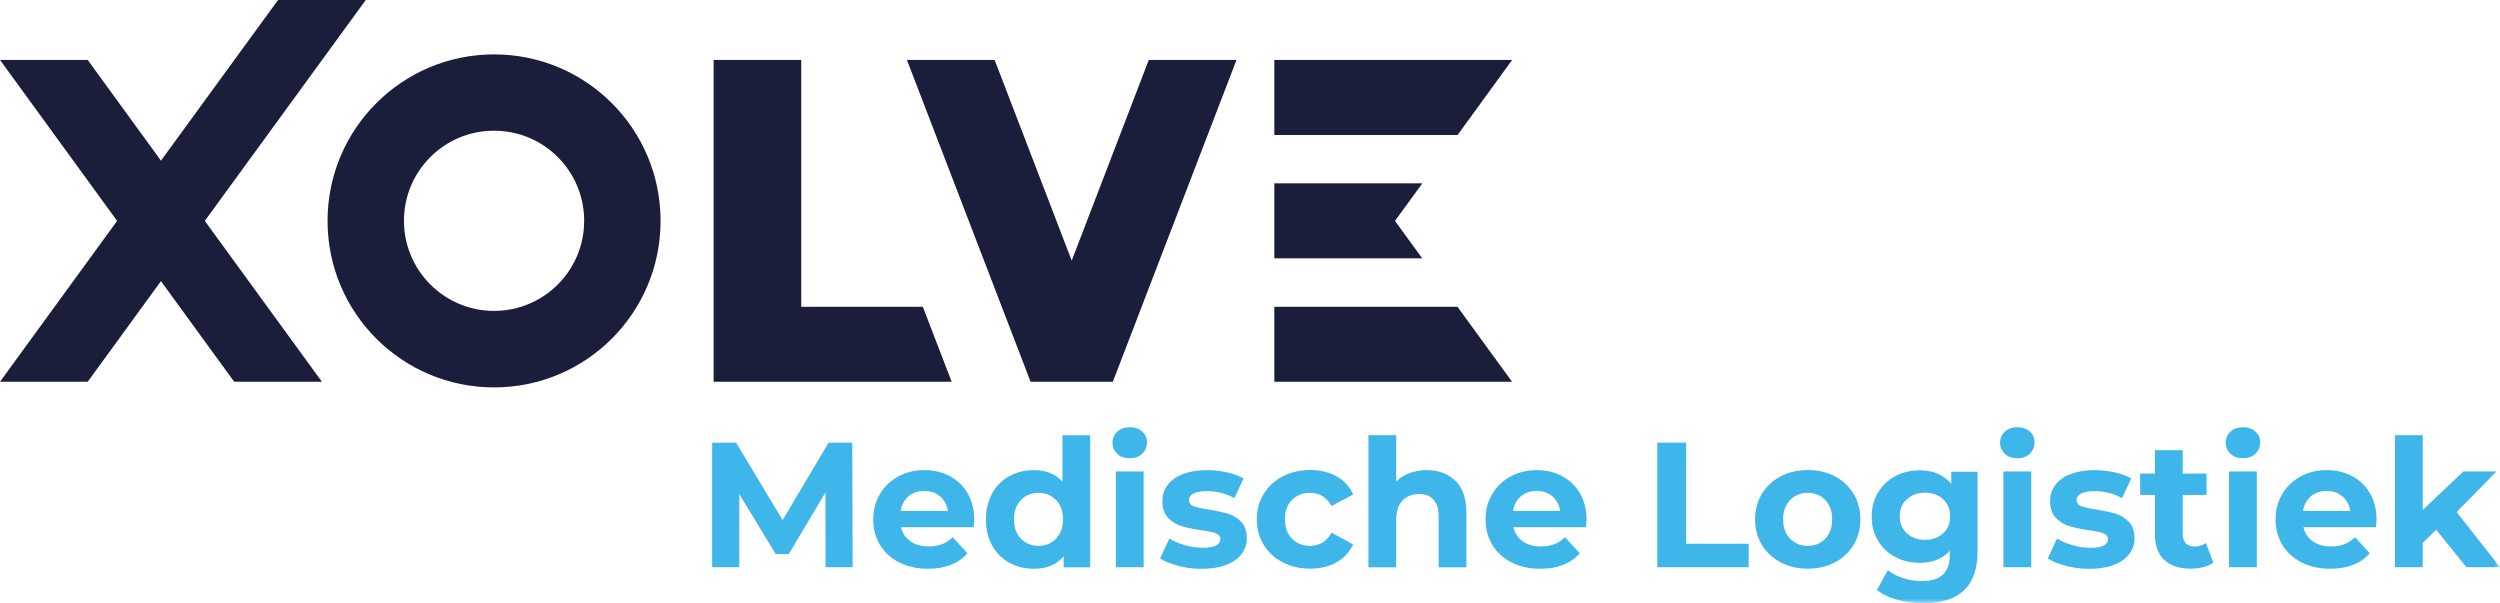
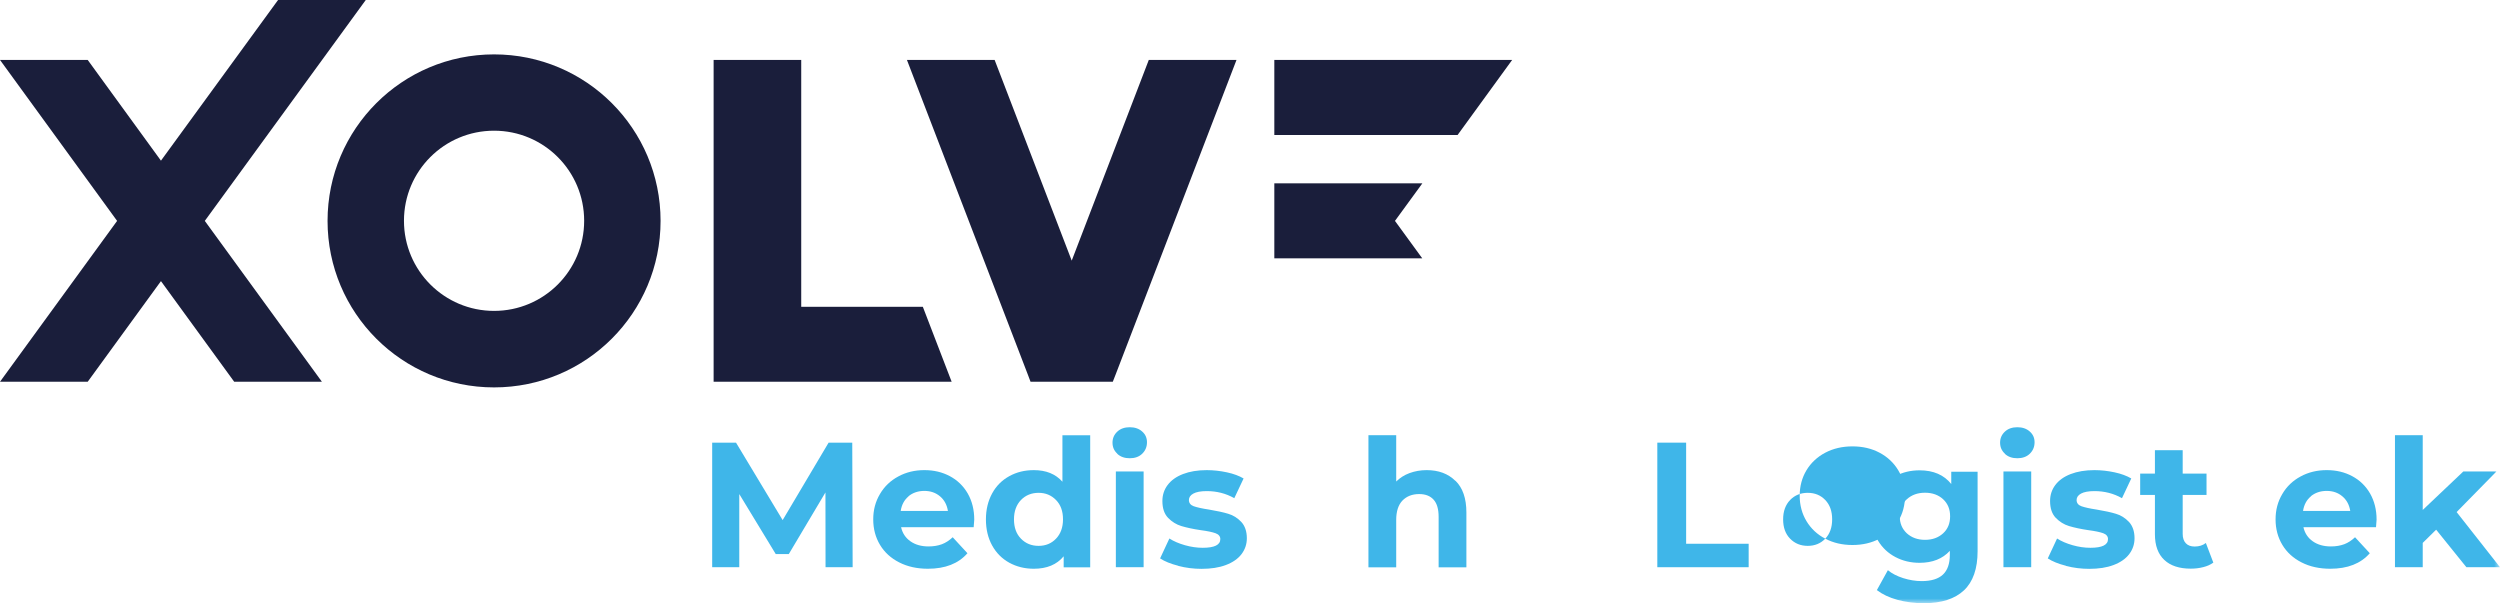
<svg xmlns="http://www.w3.org/2000/svg" id="Laag_1" width="261.1" height="63" viewBox="0 0 261.1 63">
  <defs>
    <mask id="mask" x="0" y="0" width="261.1" height="63" maskUnits="userSpaceOnUse">
      <g id="mask-2">
        <polygon id="path-1" points="0 63 261.1 63 261.1 0 0 0 0 63" style="fill: #fff; fill-rule: evenodd;" />
      </g>
    </mask>
    <mask id="mask-1" x="0" y="0" width="261.1" height="63" maskUnits="userSpaceOnUse">
      <g id="mask-2-2" data-name="mask-2">
        <polygon id="path-1-2" data-name="path-1" points="0 63 261.1 63 261.1 0 0 0 0 63" style="fill: #fff; fill-rule: evenodd;" />
      </g>
    </mask>
    <mask id="mask-2-3" data-name="mask-2" x="0" y="0" width="261.1" height="63" maskUnits="userSpaceOnUse">
      <g id="mask-2-4" data-name="mask-2">
        <polygon id="path-1-3" data-name="path-1" points="0 63 261.1 63 261.1 0 0 0 0 63" style="fill: #fff; fill-rule: evenodd;" />
      </g>
    </mask>
    <mask id="mask-3" x="0" y="0" width="261.1" height="63" maskUnits="userSpaceOnUse">
      <g id="mask-2-5" data-name="mask-2">
        <polygon id="path-1-4" data-name="path-1" points="0 63 261.1 63 261.1 0 0 0 0 63" style="fill: #fff; fill-rule: evenodd;" />
      </g>
    </mask>
    <mask id="mask-4" x="0" y="0" width="261.1" height="63" maskUnits="userSpaceOnUse">
      <g id="mask-2-6" data-name="mask-2">
        <polygon id="path-1-5" data-name="path-1" points="0 63 261.1 63 261.1 0 0 0 0 63" style="fill: #fff; fill-rule: evenodd;" />
      </g>
    </mask>
    <mask id="mask-5" x="0" y="0" width="261.1" height="63" maskUnits="userSpaceOnUse">
      <g id="mask-2-7" data-name="mask-2">
        <polygon id="path-1-6" data-name="path-1" points="0 63 261.1 63 261.1 0 0 0 0 63" style="fill: #fff; fill-rule: evenodd;" />
      </g>
    </mask>
    <mask id="mask-6" x="0" y="0" width="261.1" height="63" maskUnits="userSpaceOnUse">
      <g id="mask-2-8" data-name="mask-2">
        <polygon id="path-1-7" data-name="path-1" points="0 63 261.1 63 261.1 0 0 0 0 63" style="fill: #fff; fill-rule: evenodd;" />
      </g>
    </mask>
    <mask id="mask-7" x="0" y="0" width="261.1" height="63" maskUnits="userSpaceOnUse">
      <g id="mask-2-9" data-name="mask-2">
        <polygon id="path-1-8" data-name="path-1" points="0 63 261.1 63 261.1 0 0 0 0 63" style="fill: #fff; fill-rule: evenodd;" />
      </g>
    </mask>
    <mask id="mask-8" x="0" y="0" width="261.1" height="63" maskUnits="userSpaceOnUse">
      <g id="mask-2-10" data-name="mask-2">
        <polygon id="path-1-9" data-name="path-1" points="0 63 261.1 63 261.1 0 0 0 0 63" style="fill: #fff; fill-rule: evenodd;" />
      </g>
    </mask>
    <mask id="mask-9" x="0" y="0" width="261.1" height="63" maskUnits="userSpaceOnUse">
      <g id="mask-2-11" data-name="mask-2">
        <polygon id="path-1-10" data-name="path-1" points="0 63 261.1 63 261.1 0 0 0 0 63" style="fill: #fff; fill-rule: evenodd;" />
      </g>
    </mask>
    <mask id="mask-10" x="0" y="0" width="261.1" height="63" maskUnits="userSpaceOnUse">
      <g id="mask-2-12" data-name="mask-2">
        <polygon id="path-1-11" data-name="path-1" points="0 63 261.1 63 261.1 0 0 0 0 63" style="fill: #fff; fill-rule: evenodd;" />
      </g>
    </mask>
    <mask id="mask-11" x="0" y="0" width="261.1" height="63" maskUnits="userSpaceOnUse">
      <g id="mask-2-13" data-name="mask-2">
-         <polygon id="path-1-12" data-name="path-1" points="0 63 261.1 63 261.1 0 0 0 0 63" style="fill: #fff; fill-rule: evenodd;" />
-       </g>
+         </g>
    </mask>
    <mask id="mask-12" x="0" y="0" width="261.1" height="63" maskUnits="userSpaceOnUse">
      <g id="mask-2-14" data-name="mask-2">
        <polygon id="path-1-13" data-name="path-1" points="0 63 261.1 63 261.1 0 0 0 0 63" style="fill: #fff; fill-rule: evenodd;" />
      </g>
    </mask>
    <mask id="mask-13" x="0" y="0" width="261.1" height="63" maskUnits="userSpaceOnUse">
      <g id="mask-2-15" data-name="mask-2">
        <polygon id="path-1-14" data-name="path-1" points="0 63 261.1 63 261.1 0 0 0 0 63" style="fill: #fff; fill-rule: evenodd;" />
      </g>
    </mask>
  </defs>
  <g>
    <polygon points="29.04 0 16.81 16.78 9.16 6.26 0 6.26 12.23 23.07 0 39.87 8.31 39.87 9.16 39.87 16.81 29.36 24.46 39.87 33.62 39.87 21.39 23.07 38.2 0 29.04 0" style="fill: #1a1e3b; fill-rule: evenodd;" />
    <polygon points="111.93 27.22 103.88 6.26 94.72 6.26 107.35 39.13 107.63 39.87 116.22 39.87 116.51 39.13 129.14 6.26 119.98 6.26 111.93 27.22" style="fill: #1a1e3b; fill-rule: evenodd;" />
    <polygon points="83.68 32.04 83.68 6.26 74.53 6.26 74.53 32.04 74.53 39.87 83.68 39.87 99.39 39.87 96.38 32.04 83.68 32.04" style="fill: #1a1e3b; fill-rule: evenodd;" />
-     <polygon points="143.06 32.04 139.16 32.04 133.09 32.04 133.09 39.87 133.46 39.87 148.76 39.87 157.92 39.87 152.22 32.04 143.06 32.04" style="fill: #1a1e3b; fill-rule: evenodd;" />
    <polygon points="133.68 19.15 133.09 19.15 133.09 26.98 133.69 26.98 148.54 26.98 145.69 23.07 148.55 19.15 133.68 19.15" style="fill: #1a1e3b; fill-rule: evenodd;" />
    <polygon points="143.07 14.1 152.23 14.1 157.93 6.26 148.78 6.26 133.46 6.26 133.09 6.26 133.09 14.1 139.16 14.1 143.07 14.1" style="fill: #1a1e3b; fill-rule: evenodd;" />
    <path id="Fill-7" d="M51.6,32.47c-5.19,0-9.41-4.21-9.41-9.41s4.21-9.41,9.41-9.41,9.41,4.21,9.41,9.41-4.21,9.41-9.41,9.41M51.6,5.68c-9.6,0-17.39,7.78-17.39,17.39s7.78,17.39,17.39,17.39,17.39-7.78,17.39-17.39-7.78-17.39-17.39-17.39" style="fill: #1a1e3b; fill-rule: evenodd;" />
  </g>
  <g id="Group-30">
    <polygon id="Fill-9" points="86.22 59.24 86.21 51.43 82.38 57.87 81.02 57.87 77.21 51.6 77.21 59.24 74.38 59.24 74.38 46.23 76.87 46.23 81.74 54.32 86.54 46.23 89.01 46.23 89.05 59.24 86.22 59.24" style="fill: #3fb6e9; fill-rule: evenodd;" />
    <path id="Fill-11" d="M94.89,51.84c-.45.37-.72.88-.82,1.52h4.93c-.1-.63-.37-1.14-.82-1.52-.45-.38-.99-.57-1.64-.57s-1.21.19-1.66.56M101.68,55.06h-7.57c.14.62.46,1.11.97,1.47.51.36,1.14.54,1.9.54.52,0,.98-.08,1.39-.23.4-.15.78-.4,1.13-.73l1.54,1.67c-.94,1.08-2.32,1.62-4.13,1.62-1.13,0-2.13-.22-2.99-.66-.87-.44-1.54-1.05-2.01-1.83-.47-.78-.71-1.67-.71-2.66s.23-1.86.7-2.65c.46-.79,1.1-1.4,1.92-1.84.81-.44,1.72-.66,2.72-.66s1.87.21,2.66.63c.79.42,1.42,1.03,1.87,1.81.45.79.68,1.7.68,2.74,0,.04-.02.3-.06.78" style="fill: #3fb6e9; fill-rule: evenodd;" />
    <path id="Fill-13" d="M110.29,56.26c.48-.5.73-1.17.73-2.02s-.24-1.52-.73-2.02-1.09-.75-1.82-.75-1.36.25-1.84.75-.73,1.17-.73,2.02.24,1.52.73,2.02,1.1.75,1.84.75,1.34-.25,1.82-.75h0ZM113.86,45.45v13.8h-2.77v-1.15c-.72.87-1.76,1.3-3.12,1.3-.94,0-1.79-.21-2.56-.63-.76-.42-1.36-1.02-1.79-1.8s-.65-1.69-.65-2.72.22-1.93.65-2.72,1.03-1.38,1.79-1.8c.76-.42,1.61-.63,2.56-.63,1.28,0,2.27.4,2.99,1.21v-4.85h2.9Z" style="fill: #3fb6e9; fill-rule: evenodd;" />
    <g style="mask: url(#mask);">
      <path id="Fill-15" d="M116.54,59.24h2.9v-10h-2.9v10ZM116.69,47.38c-.34-.31-.5-.69-.5-1.15s.17-.84.5-1.15c.33-.31.77-.46,1.3-.46s.97.15,1.3.45c.34.3.5.67.5,1.12,0,.48-.17.88-.5,1.2-.33.32-.77.47-1.3.47s-.97-.15-1.3-.46h0Z" style="fill: #3fb6e9; fill-rule: evenodd;" />
    </g>
    <g style="mask: url(#mask-1);">
      <path id="Fill-17" d="M123.06,59.09c-.79-.2-1.43-.46-1.9-.77l.97-2.08c.45.29.99.52,1.62.7.63.18,1.25.27,1.86.27,1.23,0,1.84-.3,1.84-.91,0-.28-.17-.49-.5-.61-.33-.12-.85-.23-1.54-.32-.82-.12-1.49-.27-2.03-.43-.53-.16-.99-.45-1.39-.86-.39-.41-.59-.99-.59-1.75,0-.63.18-1.19.55-1.68.37-.49.9-.87,1.6-1.14.7-.27,1.53-.41,2.48-.41.71,0,1.41.08,2.11.23.7.15,1.28.37,1.74.64l-.97,2.06c-.88-.5-1.84-.74-2.88-.74-.62,0-1.09.09-1.4.26-.31.17-.46.4-.46.67,0,.31.17.53.5.65.34.12.87.24,1.6.35.82.14,1.49.28,2.01.44.52.15.97.44,1.36.85.38.41.58.98.58,1.71,0,.62-.19,1.17-.56,1.66-.37.48-.91.86-1.63,1.13-.71.27-1.56.4-2.54.4-.83,0-1.64-.1-2.44-.31" style="fill: #3fb6e9; fill-rule: evenodd;" />
    </g>
    <g style="mask: url(#mask-2-3);">
-       <path id="Fill-18" d="M133.97,58.73c-.85-.44-1.51-1.05-1.99-1.83-.48-.78-.72-1.67-.72-2.66s.24-1.88.72-2.66c.48-.78,1.14-1.39,1.99-1.83.85-.44,1.81-.66,2.87-.66s1.97.22,2.76.66c.79.44,1.36,1.07,1.72,1.89l-2.25,1.21c-.52-.92-1.27-1.38-2.25-1.38-.76,0-1.38.25-1.88.74-.5.5-.74,1.17-.74,2.03s.25,1.53.74,2.03c.5.5,1.12.74,1.88.74.99,0,1.74-.46,2.25-1.38l2.25,1.23c-.36.79-.93,1.41-1.72,1.86-.79.45-1.71.67-2.76.67s-2.02-.22-2.87-.66" style="fill: #3fb6e9; fill-rule: evenodd;" />
-     </g>
+       </g>
    <g style="mask: url(#mask-3);">
      <path id="Fill-19" d="M152.01,50.21c.76.74,1.14,1.85,1.14,3.31v5.73h-2.9v-5.28c0-.79-.17-1.39-.52-1.78-.35-.39-.85-.59-1.51-.59-.73,0-1.31.23-1.75.68-.43.45-.65,1.13-.65,2.02v4.95h-2.9v-13.8h2.9v4.84c.38-.38.85-.68,1.39-.88.55-.2,1.14-.31,1.79-.31,1.24,0,2.24.37,3,1.12" style="fill: #3fb6e9; fill-rule: evenodd;" />
    </g>
    <g style="mask: url(#mask-4);">
-       <path id="Fill-20" d="M158.84,51.84c-.45.37-.72.88-.82,1.52h4.93c-.1-.63-.37-1.14-.82-1.52-.45-.38-.99-.57-1.64-.57s-1.21.19-1.66.56M165.63,55.06h-7.57c.14.62.46,1.11.97,1.47.51.36,1.14.54,1.9.54.52,0,.98-.08,1.39-.23.4-.15.78-.4,1.13-.73l1.54,1.67c-.94,1.08-2.32,1.62-4.13,1.62-1.13,0-2.13-.22-2.99-.66-.87-.44-1.54-1.05-2.01-1.83-.47-.78-.71-1.67-.71-2.66s.23-1.86.7-2.65c.46-.79,1.1-1.4,1.92-1.84.81-.44,1.72-.66,2.72-.66s1.87.21,2.66.63c.79.42,1.42,1.03,1.87,1.81.45.79.68,1.7.68,2.74,0,.04-.02.3-.06.78" style="fill: #3fb6e9; fill-rule: evenodd;" />
-     </g>
+       </g>
    <g style="mask: url(#mask-5);">
      <polygon id="Fill-21" points="173.09 46.23 176.1 46.23 176.1 56.79 182.63 56.79 182.63 59.24 173.09 59.24 173.09 46.23" style="fill: #3fb6e9; fill-rule: evenodd;" />
    </g>
    <g style="mask: url(#mask-6);">
-       <path id="Fill-22" d="M190.63,56.26c.48-.5.72-1.17.72-2.02s-.24-1.52-.72-2.02c-.48-.5-1.09-.75-1.83-.75s-1.36.25-1.84.75-.73,1.17-.73,2.02.24,1.52.73,2.02,1.1.75,1.84.75,1.35-.25,1.83-.75M185.97,58.73c-.84-.44-1.49-1.05-1.96-1.83-.47-.78-.71-1.67-.71-2.66s.24-1.88.71-2.66c.47-.78,1.13-1.39,1.96-1.83.84-.44,1.78-.66,2.84-.66s2,.22,2.83.66c.83.44,1.48,1.05,1.95,1.83.47.78.71,1.67.71,2.66s-.24,1.88-.71,2.66c-.47.78-1.12,1.39-1.95,1.83-.83.44-1.77.66-2.83.66s-2-.22-2.84-.66" style="fill: #3fb6e9; fill-rule: evenodd;" />
+       <path id="Fill-22" d="M190.63,56.26c.48-.5.72-1.17.72-2.02s-.24-1.52-.72-2.02c-.48-.5-1.09-.75-1.83-.75s-1.36.25-1.84.75-.73,1.17-.73,2.02.24,1.52.73,2.02,1.1.75,1.84.75,1.35-.25,1.83-.75c-.84-.44-1.49-1.05-1.96-1.83-.47-.78-.71-1.67-.71-2.66s.24-1.88.71-2.66c.47-.78,1.13-1.39,1.96-1.83.84-.44,1.78-.66,2.84-.66s2,.22,2.83.66c.83.44,1.48,1.05,1.95,1.83.47.78.71,1.67.71,2.66s-.24,1.88-.71,2.66c-.47.78-1.12,1.39-1.95,1.83-.83.44-1.77.66-2.83.66s-2-.22-2.84-.66" style="fill: #3fb6e9; fill-rule: evenodd;" />
    </g>
    <g style="mask: url(#mask-7);">
      <path id="Fill-23" d="M202.94,55.7c.49-.45.73-1.04.73-1.78s-.24-1.32-.73-1.78c-.49-.45-1.12-.68-1.89-.68s-1.4.23-1.9.68c-.5.45-.74,1.04-.74,1.78s.25,1.32.74,1.78c.5.45,1.13.68,1.9.68s1.4-.23,1.89-.68h0ZM206.54,49.24v8.33c0,1.83-.48,3.2-1.43,4.09-.95.89-2.35,1.34-4.18,1.34-.97,0-1.88-.12-2.75-.35-.87-.24-1.59-.58-2.16-1.02l1.15-2.08c.42.35.95.62,1.6.83.64.2,1.29.31,1.93.31,1,0,1.74-.23,2.22-.68.48-.45.72-1.14.72-2.05v-.43c-.76.83-1.81,1.25-3.16,1.25-.92,0-1.76-.2-2.52-.6-.76-.4-1.37-.97-1.81-1.7-.45-.73-.67-1.57-.67-2.53s.22-1.8.67-2.53c.45-.73,1.05-1.3,1.81-1.7.76-.4,1.6-.6,2.52-.6,1.45,0,2.55.48,3.31,1.43v-1.28h2.75Z" style="fill: #3fb6e9; fill-rule: evenodd;" />
    </g>
    <g style="mask: url(#mask-8);">
      <path id="Fill-24" d="M209.24,59.24h2.9v-10h-2.9v10ZM209.39,47.38c-.34-.31-.5-.69-.5-1.15s.17-.84.5-1.15c.33-.31.77-.46,1.3-.46s.97.15,1.3.45c.34.3.5.67.5,1.12,0,.48-.17.88-.5,1.2-.33.32-.77.47-1.3.47s-.97-.15-1.3-.46h0Z" style="fill: #3fb6e9; fill-rule: evenodd;" />
    </g>
    <g style="mask: url(#mask-9);">
      <path id="Fill-25" d="M215.77,59.09c-.79-.2-1.43-.46-1.9-.77l.97-2.08c.45.29.99.52,1.62.7.63.18,1.25.27,1.86.27,1.23,0,1.84-.3,1.84-.91,0-.28-.17-.49-.5-.61-.33-.12-.85-.23-1.54-.32-.82-.12-1.49-.27-2.03-.43-.53-.16-.99-.45-1.39-.86-.39-.41-.59-.99-.59-1.75,0-.63.18-1.19.55-1.68.37-.49.9-.87,1.6-1.14.7-.27,1.53-.41,2.48-.41.71,0,1.41.08,2.11.23.7.15,1.28.37,1.74.64l-.97,2.06c-.88-.5-1.84-.74-2.88-.74-.62,0-1.09.09-1.4.26-.31.17-.46.4-.46.67,0,.31.17.53.5.65.34.12.87.24,1.6.35.82.14,1.49.28,2.01.44.52.15.97.44,1.36.85.38.41.58.98.58,1.71,0,.62-.19,1.17-.56,1.66-.37.48-.91.86-1.63,1.13-.71.27-1.56.4-2.54.4-.83,0-1.64-.1-2.44-.31" style="fill: #3fb6e9; fill-rule: evenodd;" />
    </g>
    <g style="mask: url(#mask-10);">
      <path id="Fill-26" d="M231.16,58.76c-.29.21-.64.37-1.05.47-.42.11-.85.16-1.31.16-1.19,0-2.11-.3-2.76-.91-.65-.61-.98-1.5-.98-2.68v-4.11h-1.54v-2.23h1.54v-2.44h2.9v2.44h2.49v2.23h-2.49v4.07c0,.42.11.75.33.98.22.23.52.34.92.34.46,0,.85-.12,1.17-.37l.78,2.05Z" style="fill: #3fb6e9; fill-rule: evenodd;" />
    </g>
    <g style="mask: url(#mask-11);">
      <path id="Fill-27" d="M232.8,59.24h2.9v-10h-2.9v10ZM232.95,47.38c-.34-.31-.5-.69-.5-1.15s.17-.84.5-1.15c.33-.31.77-.46,1.3-.46s.97.15,1.3.45c.34.3.5.67.5,1.12,0,.48-.17.88-.5,1.2-.33.32-.77.47-1.3.47s-.97-.15-1.3-.46h0Z" style="fill: #3fb6e9; fill-rule: evenodd;" />
    </g>
    <g style="mask: url(#mask-12);">
      <path id="Fill-28" d="M241.35,51.84c-.45.37-.72.88-.82,1.52h4.93c-.1-.63-.37-1.14-.82-1.52-.45-.38-.99-.57-1.64-.57s-1.21.19-1.66.56M248.14,55.06h-7.57c.14.62.46,1.11.97,1.47.51.36,1.14.54,1.9.54.52,0,.98-.08,1.39-.23.4-.15.78-.4,1.13-.73l1.54,1.67c-.94,1.08-2.32,1.62-4.13,1.62-1.13,0-2.13-.22-2.99-.66-.87-.44-1.54-1.05-2.01-1.83-.47-.78-.71-1.67-.71-2.66s.23-1.86.7-2.65c.46-.79,1.1-1.4,1.92-1.84.81-.44,1.72-.66,2.72-.66s1.87.21,2.66.63c.79.42,1.42,1.03,1.87,1.81.45.79.68,1.7.68,2.74,0,.04-.02.3-.06.78" style="fill: #3fb6e9; fill-rule: evenodd;" />
    </g>
    <g style="mask: url(#mask-13);">
      <polygon id="Fill-29" points="254.43 55.32 253.03 56.7 253.03 59.24 250.13 59.24 250.13 45.45 253.03 45.45 253.03 53.26 257.27 49.24 260.73 49.24 256.57 53.48 261.1 59.24 257.59 59.24 254.43 55.32" style="fill: #3fb6e9; fill-rule: evenodd;" />
    </g>
  </g>
</svg>